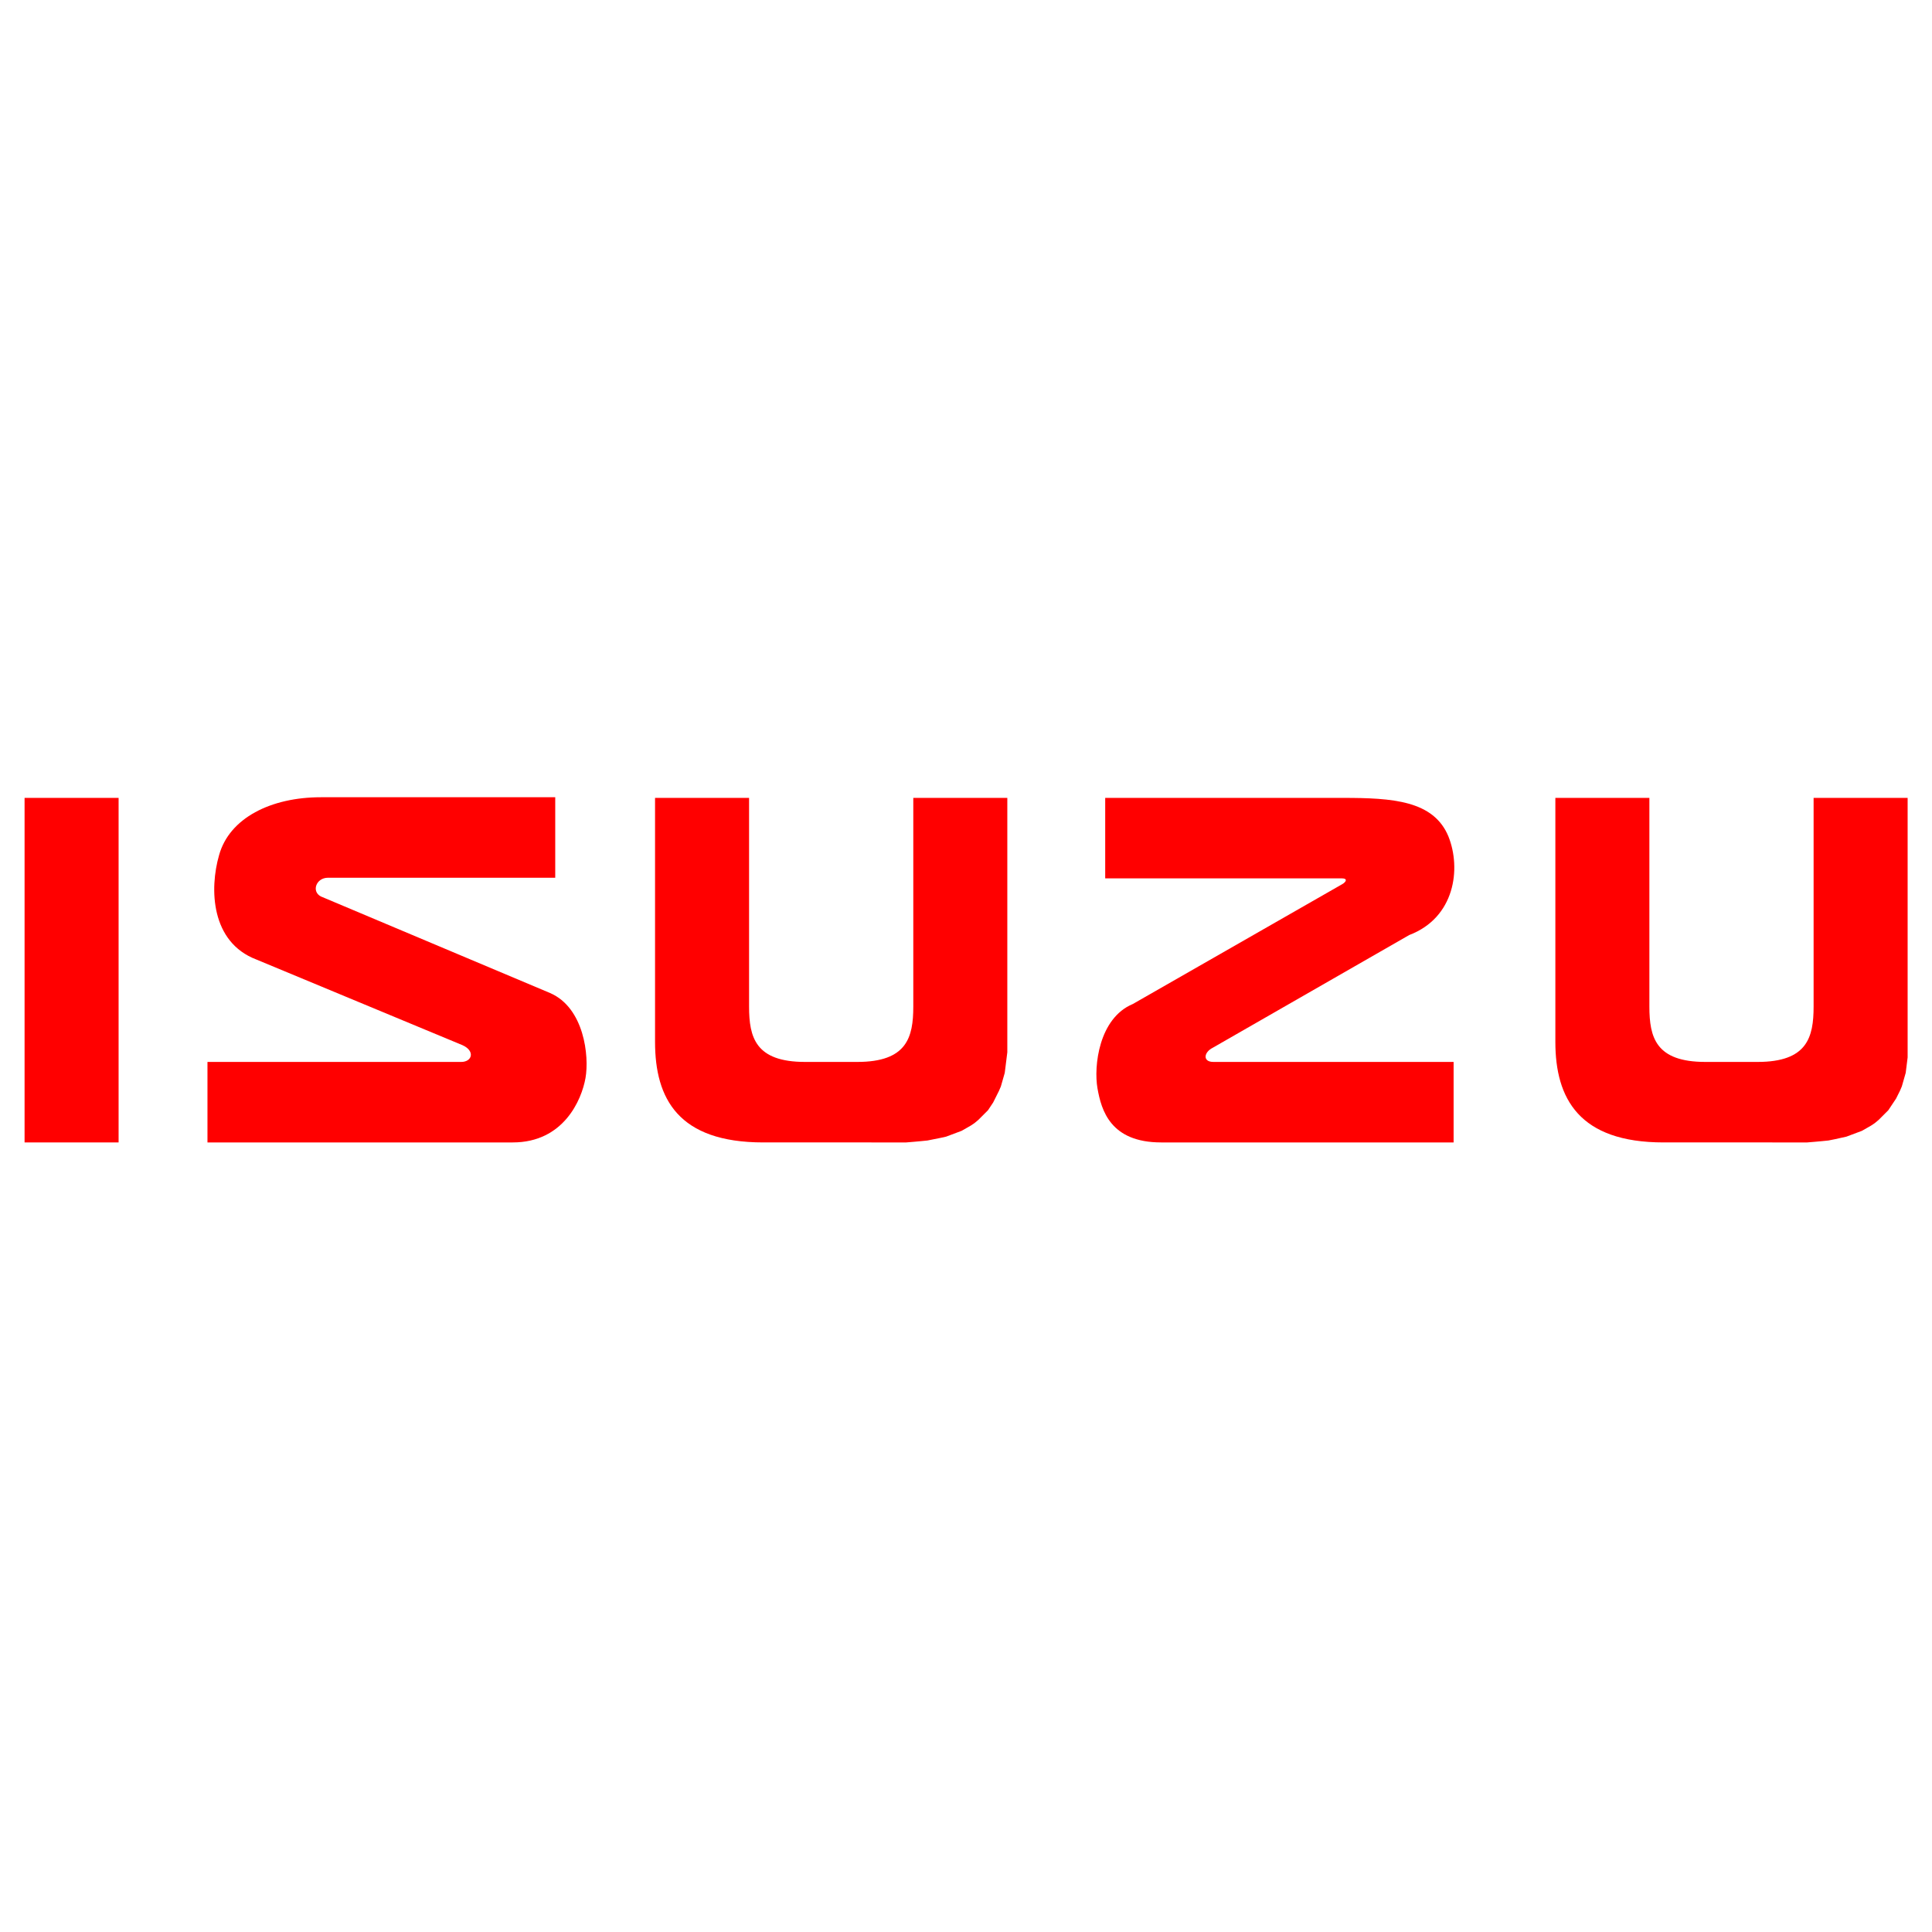
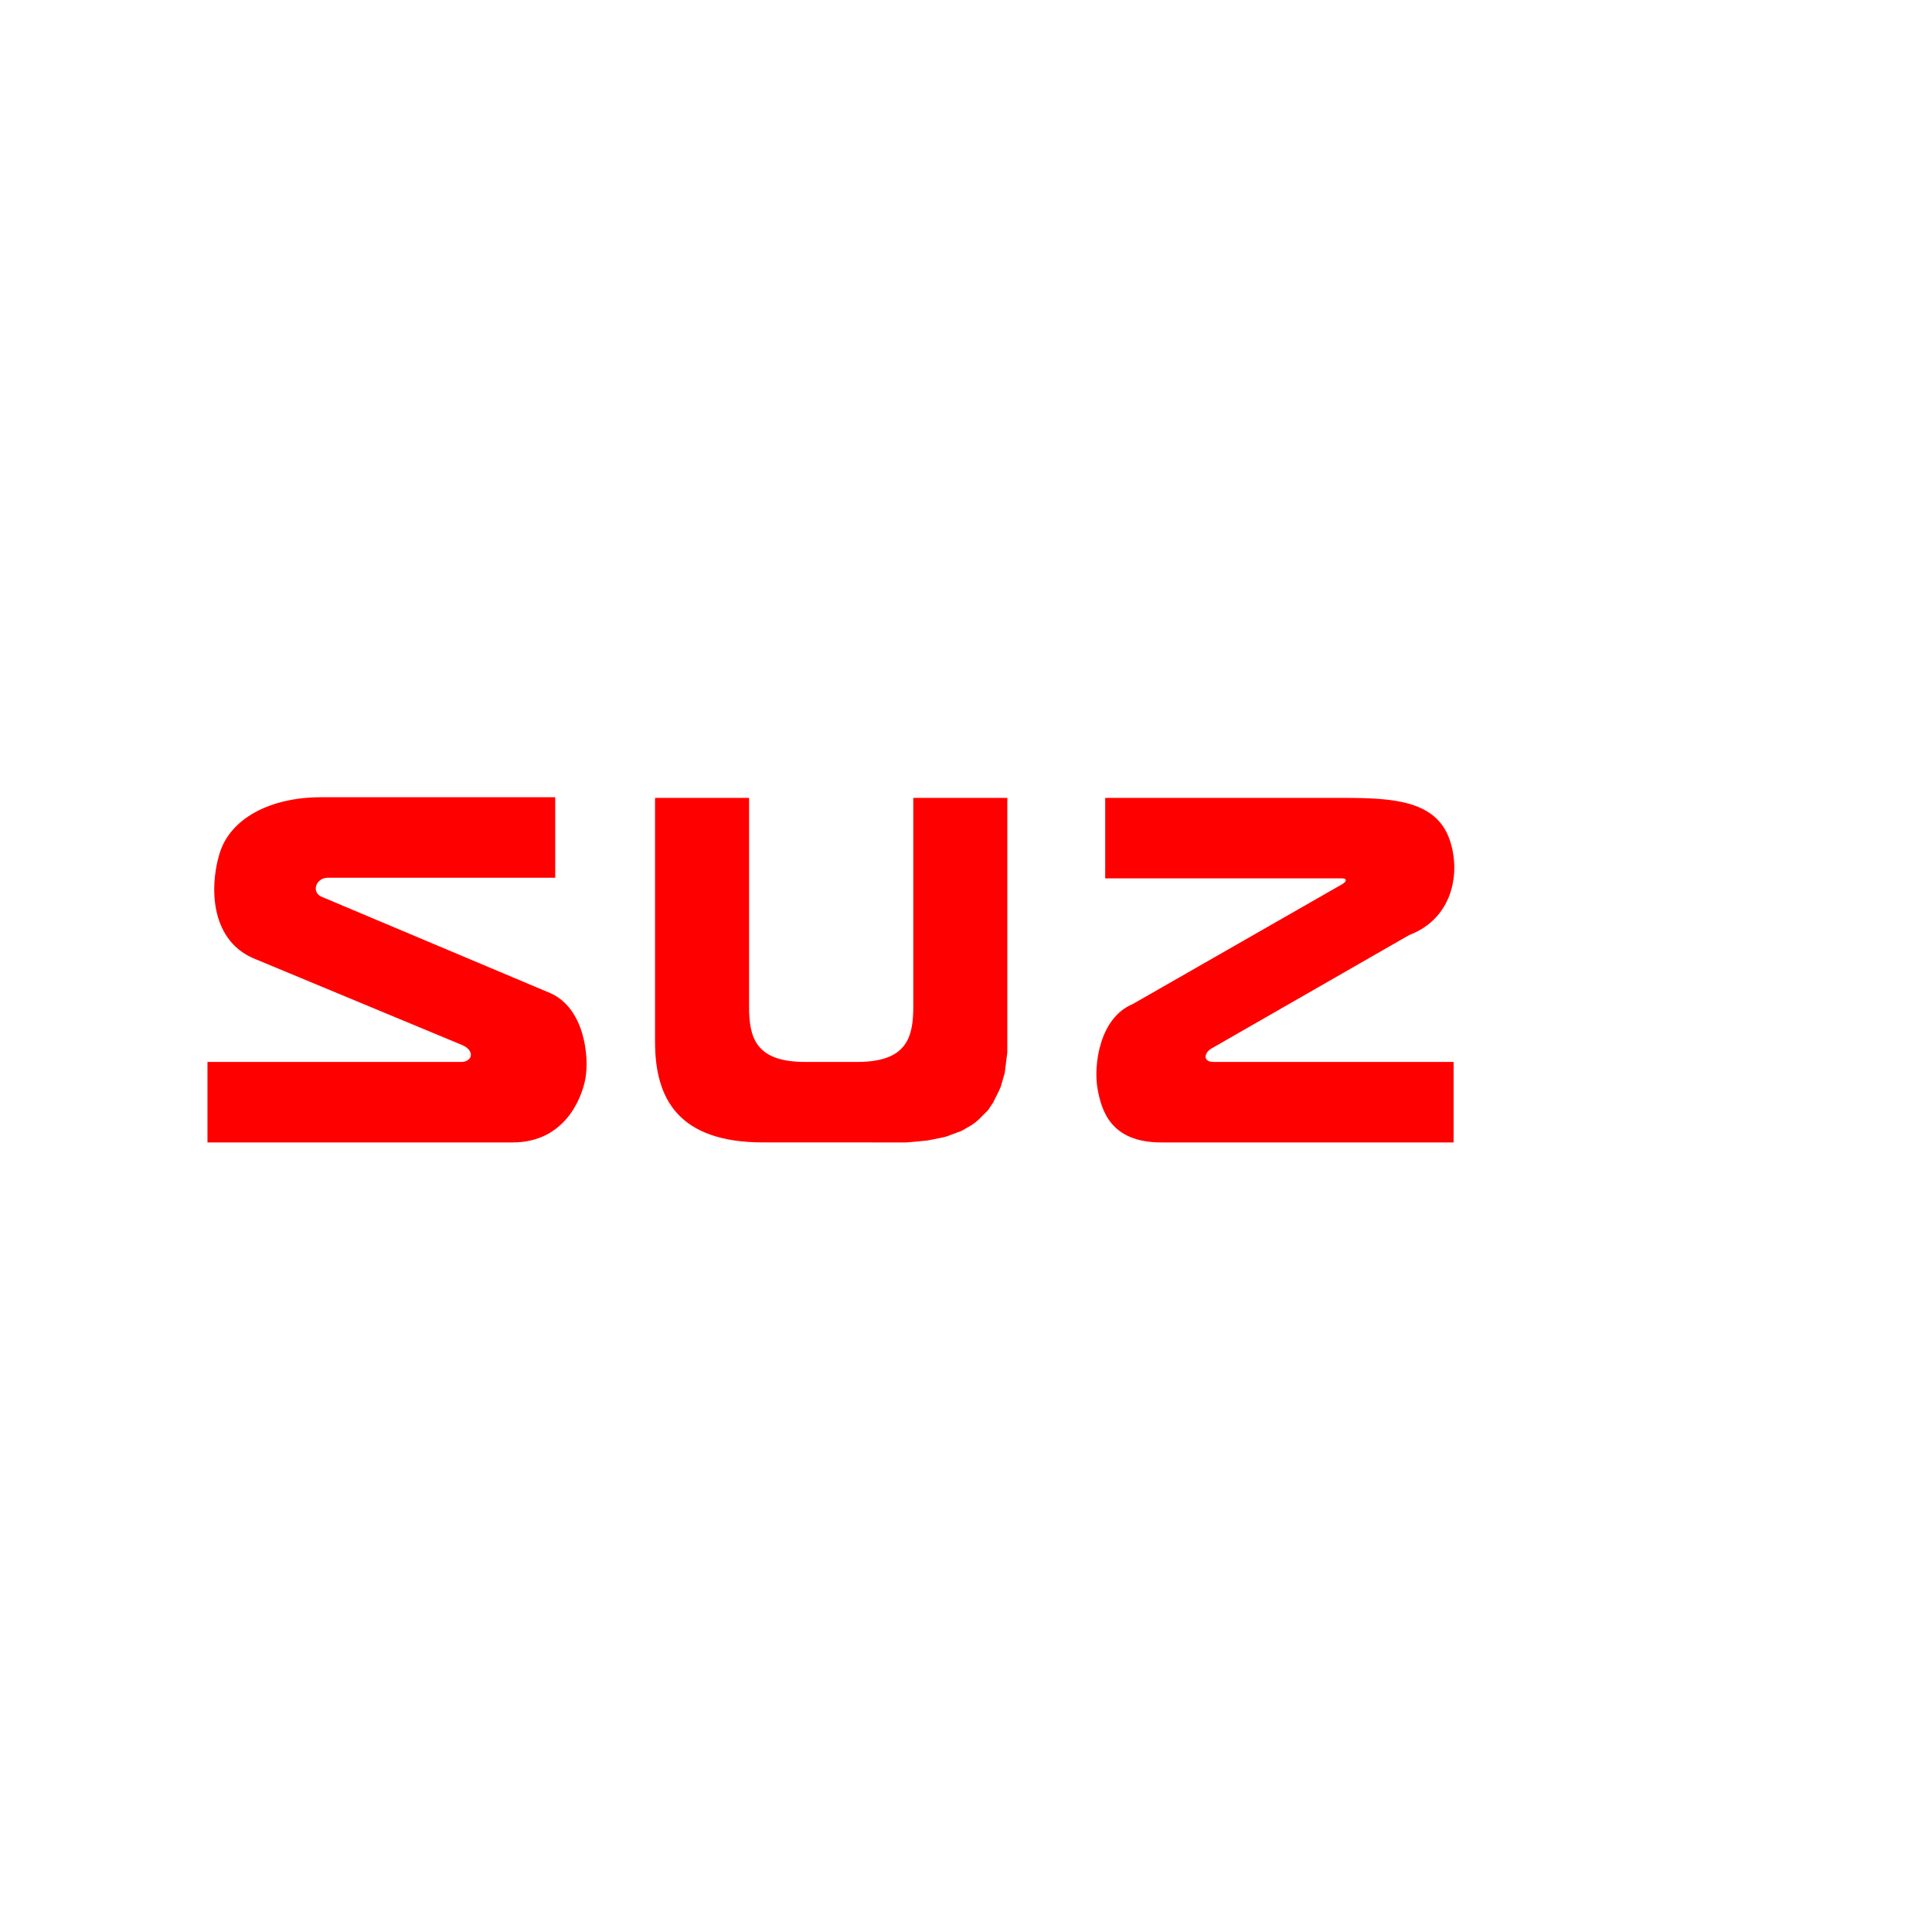
<svg xmlns="http://www.w3.org/2000/svg" id="Layer_1" x="0px" y="0px" viewBox="0 0 300 300" style="enable-background:new 0 0 300 300;" xml:space="preserve">
  <style type="text/css"> .st0{fill:#FF0000;} </style>
  <g id="layer1" transform="translate(-273.484,-395.904)">
-     <polygon id="polygon2395" class="st0" points="291.9,573.3 291.9,519.8 277.3,519.8 277.3,573.3 " />
    <path id="path2397" class="st0" d="M413,573.3h0.6l0.6,0l1.2-0.1l1.1-0.1l1-0.1l1-0.2l1-0.2l0.9-0.2l0.8-0.3l0.8-0.3l0.8-0.3 l0.7-0.4l0.7-0.4l0.6-0.4l0.6-0.5l0.5-0.5l0.5-0.5l0.5-0.5l0.4-0.6l0.4-0.6l0.3-0.6l0.3-0.6l0.3-0.6l0.3-0.7l0.2-0.7l0.2-0.7 l0.2-0.7l0.1-0.8l0.1-0.8l0.1-0.8l0.1-0.8l0-0.8l0-0.8l0,0v-37.9h-14.6v32.4l0,0c0,4.8-1,8.6-8.7,8.6l0,0h-8.1l0,0 c-7.7,0-8.7-3.8-8.7-8.6l0,0v-32.4h-14.6v37.9l0,0c0,8.8,3.6,15.6,16.8,15.6l0,0H413z" />
-     <path id="path2399" class="st0" d="M552.9,573.3h0.6l0.6,0l1.2-0.1l1.1-0.1l1-0.1l1-0.2l0.9-0.2l0.9-0.2l0.8-0.3l0.8-0.3l0.8-0.3 l0.7-0.4l0.7-0.4l0.6-0.4l0.6-0.5l0.5-0.5l0.5-0.5l0.5-0.5l0.4-0.6l0.4-0.6l0.4-0.6l0.3-0.6l0.3-0.6l0.3-0.7l0.2-0.7l0.2-0.7 l0.2-0.7l0.1-0.8l0.1-0.8l0.1-0.8l0-0.8l0-0.8l0-0.8l0,0v-37.9h-14.6v32.4l0,0c0,4.8-1,8.6-8.7,8.6l0,0h-8.1l0,0 c-7.7,0-8.7-3.8-8.7-8.6l0,0v-32.4H515v37.9l0,0c0,8.8,3.7,15.6,16.8,15.6l0,0H552.9z" />
    <path id="path2401" class="st0" d="M305.7,560.8v12.5h47.4l0,0c7.9,0,10.7-6.6,11.3-10c0.6-3.4-0.2-10.9-5.5-13.2l0,0l-35.6-15l0,0 c-1.5-0.8-0.7-2.9,1.1-2.9l0,0h35.3v-12.5h-36.4l0,0c-7.7,0-14.2,3.2-15.8,9c-1.5,5.2-1.3,13.5,5.8,16.2l0,0l32,13.3l0,0 c2,0.9,1.5,2.6-0.2,2.6l0,0H305.7z" />
-     <path id="path2403" class="st0" d="M499.2,560.8v12.5h-45.4l0,0c-7.9,0-9.3-5-9.9-8.4c-0.6-3.4,0.2-10.9,5.5-13.1l0,0l32.5-18.6 l0,0c0.7-0.4,0.8-0.9,0-0.9l0,0h-36.8v-12.5H482l0,0c7.7,0,14.1,0.4,16.4,6c2,5,1,12.6-6.1,15.3l0,0l-30.5,17.5l0,0 c-1.4,0.7-1.6,2.2,0.1,2.2l0,0H499.2z" />
+     <path id="path2403" class="st0" d="M499.2,560.8v12.5h-45.4l0,0c-7.9,0-9.3-5-9.9-8.4c-0.6-3.4,0.2-10.9,5.5-13.1l0,0l32.5-18.6 l0,0c0.7-0.4,0.8-0.9,0-0.9h-36.8v-12.5H482l0,0c7.7,0,14.1,0.4,16.4,6c2,5,1,12.6-6.1,15.3l0,0l-30.5,17.5l0,0 c-1.4,0.7-1.6,2.2,0.1,2.2l0,0H499.2z" />
  </g>
</svg>